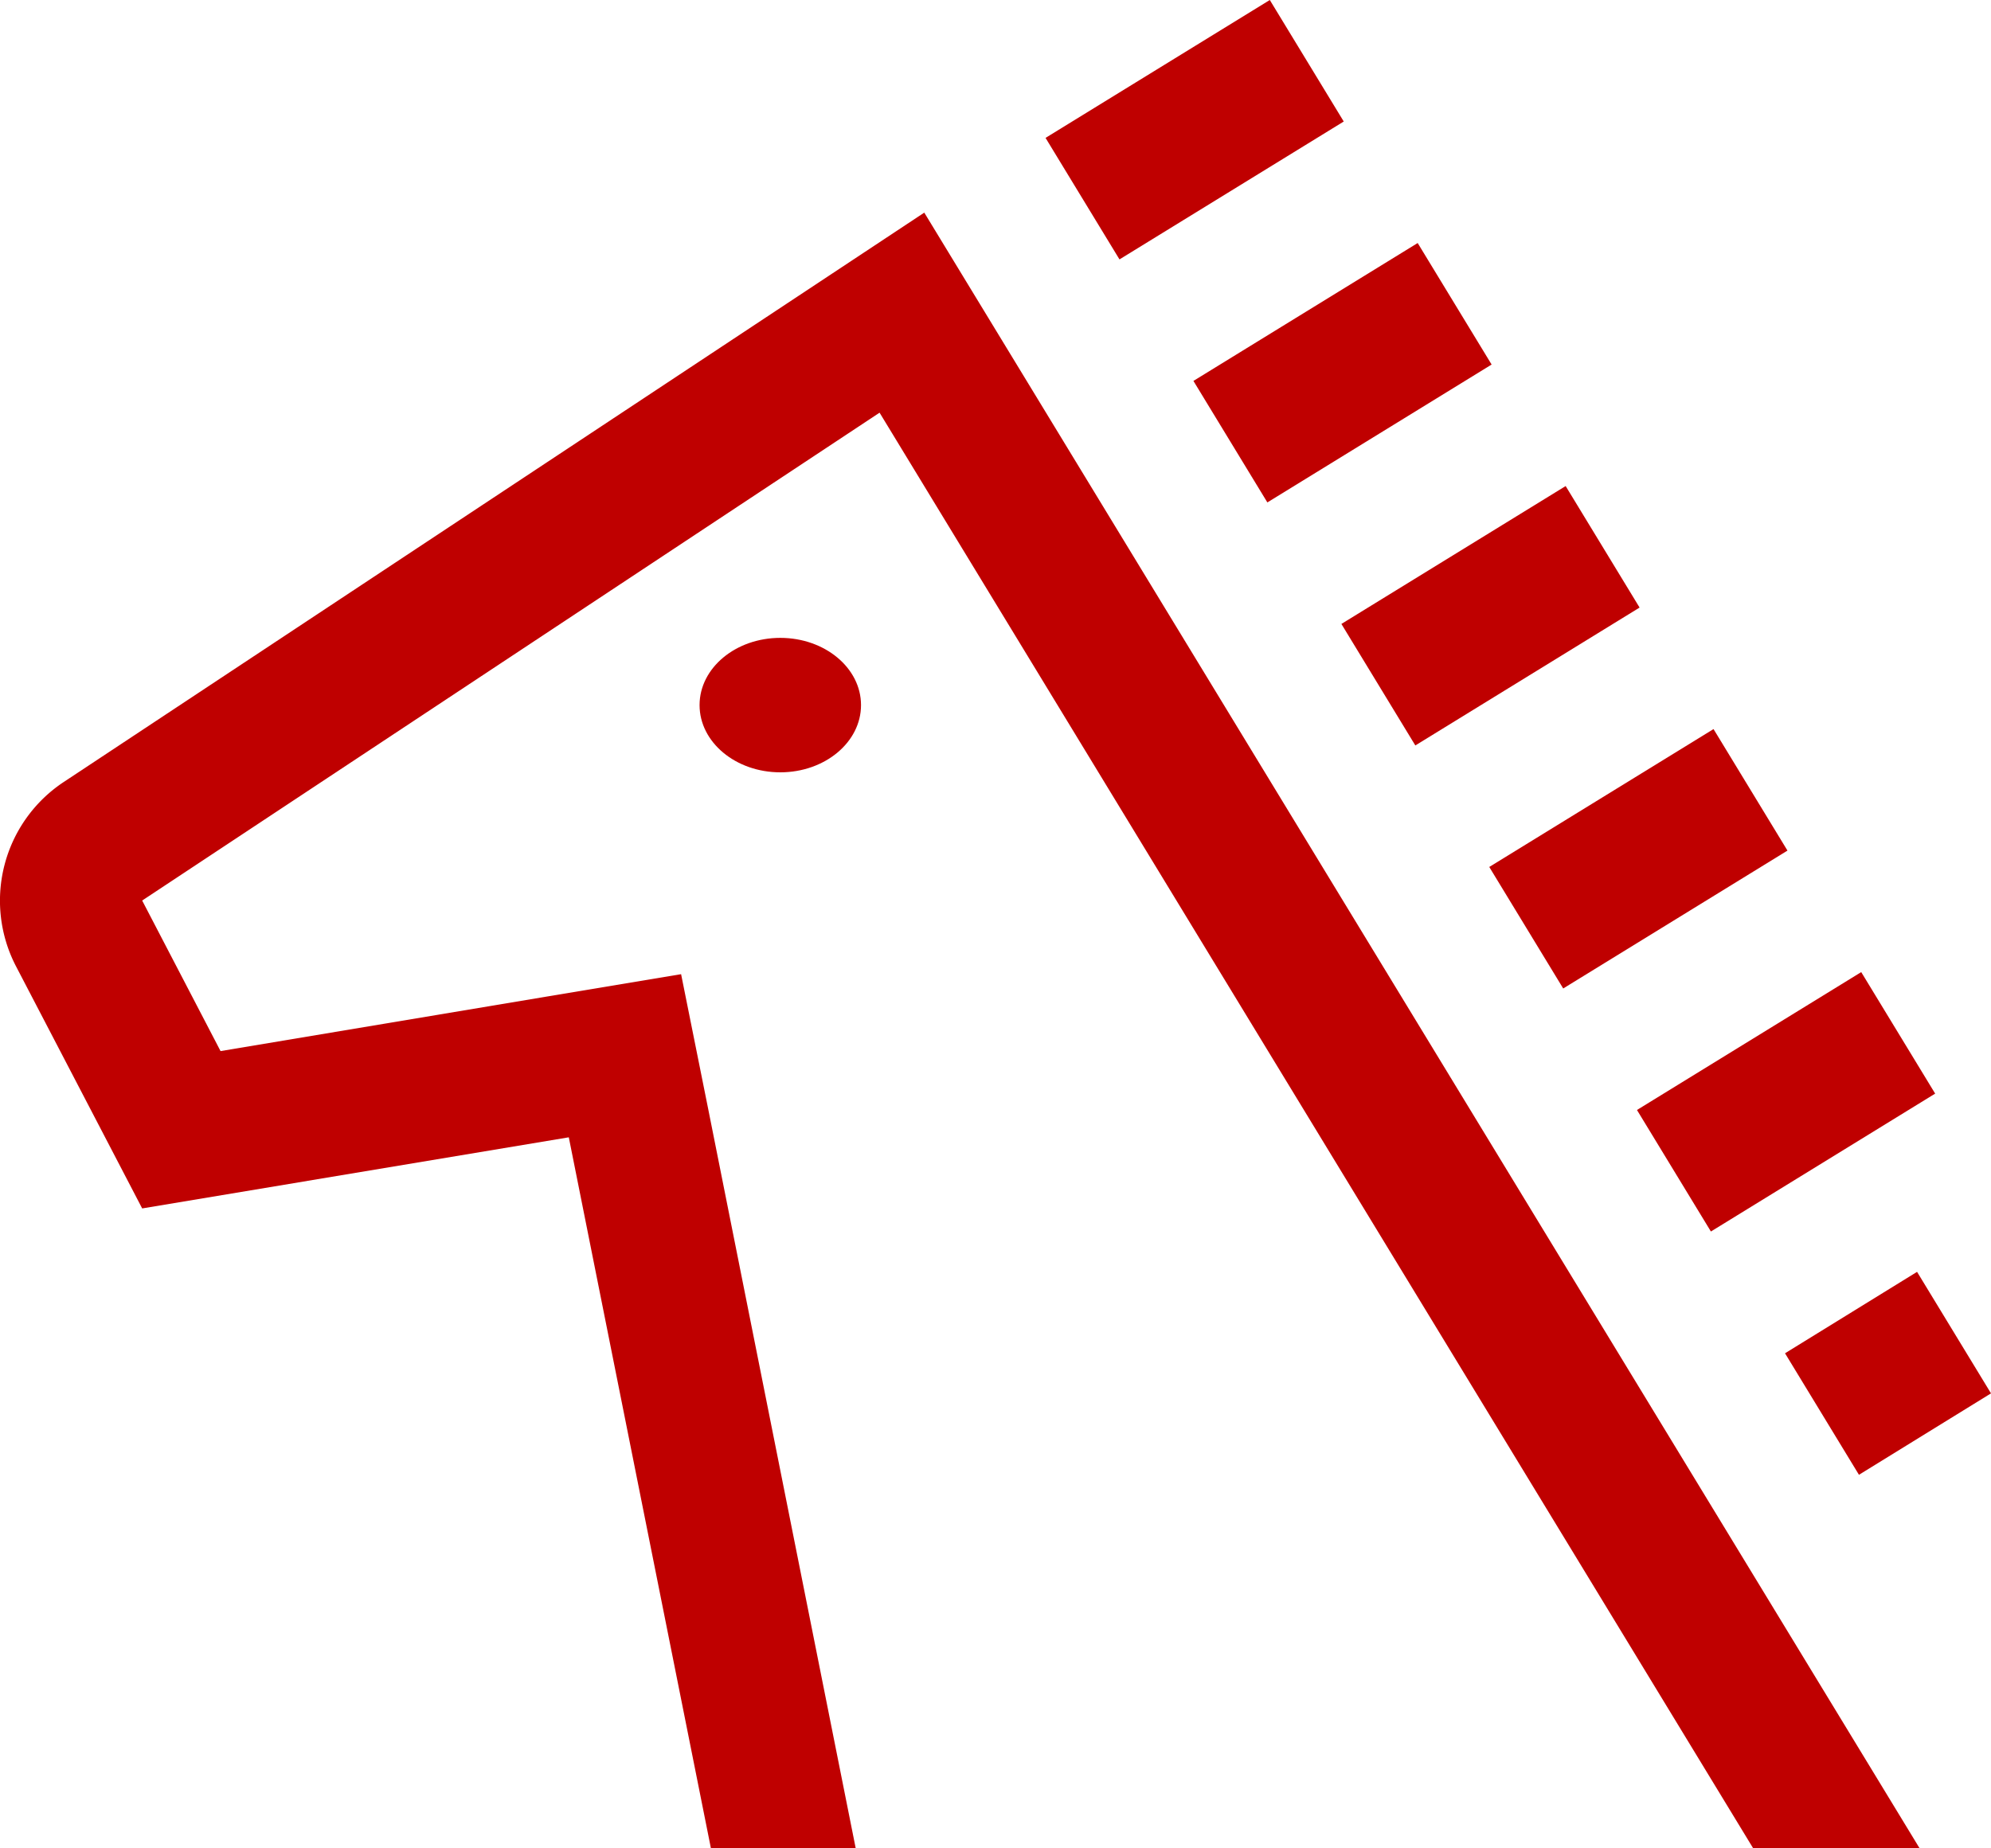
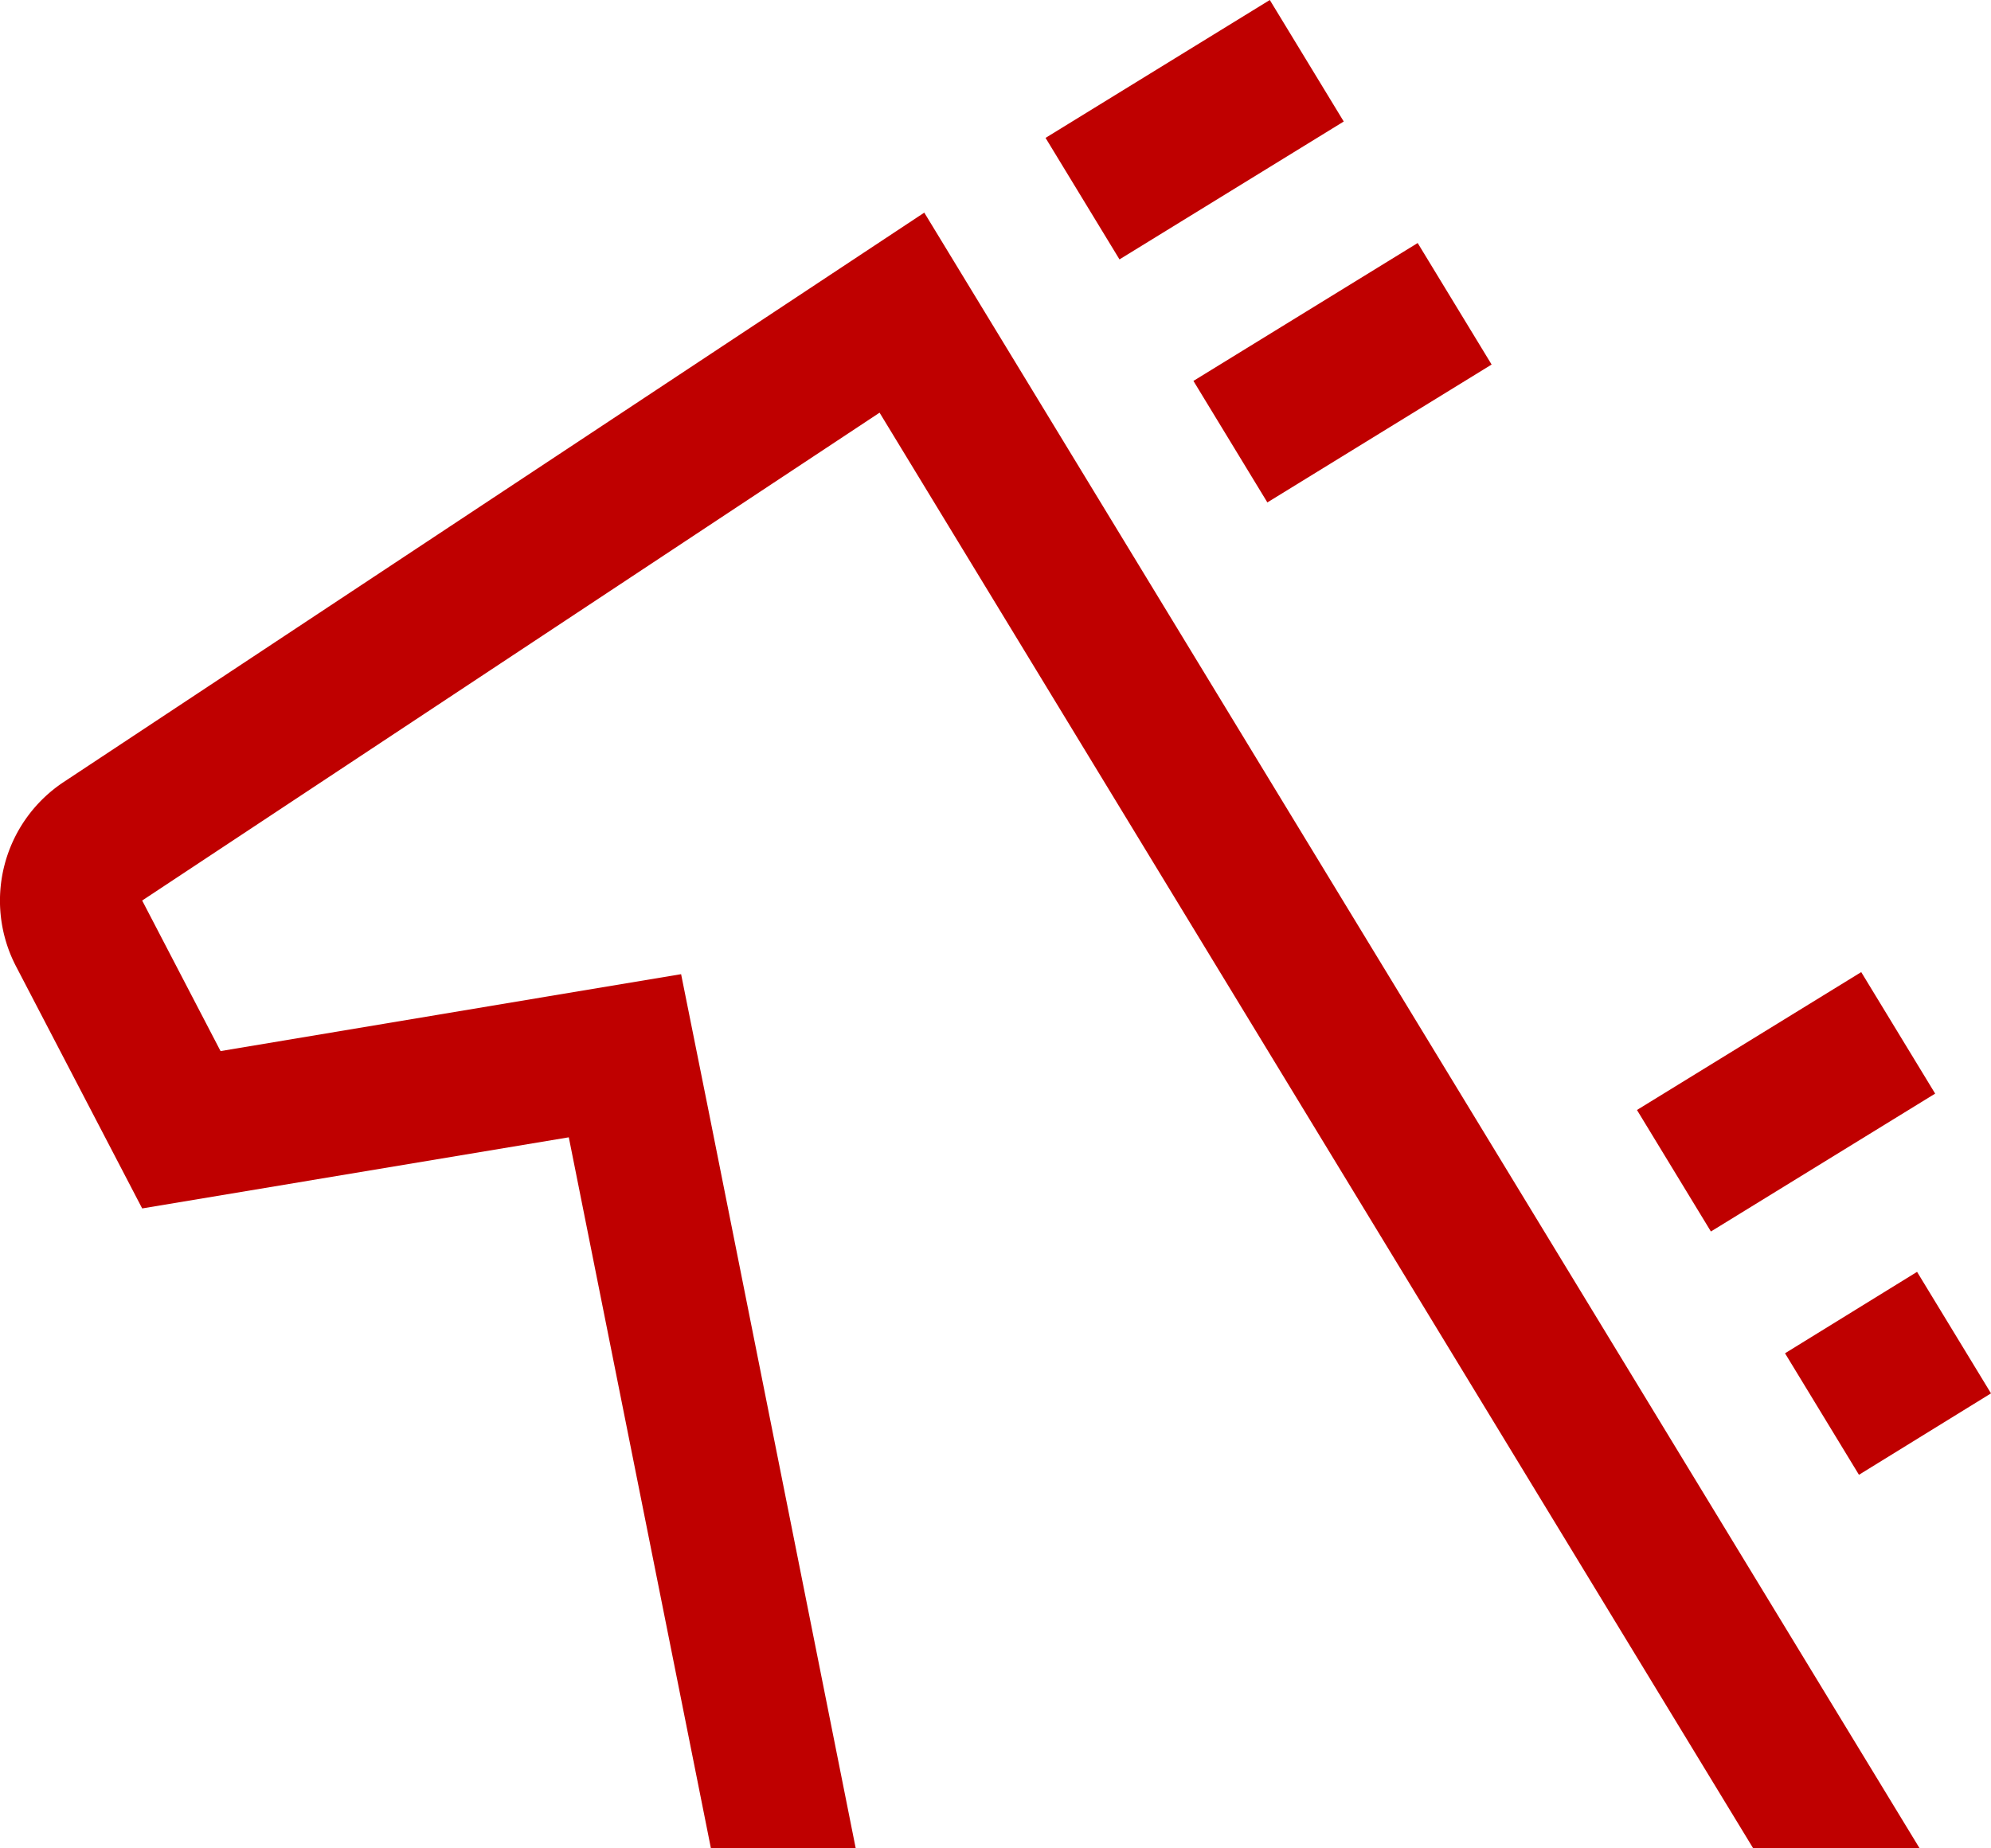
<svg xmlns="http://www.w3.org/2000/svg" width="22" height="20.428" viewBox="0 0 22 20.428">
  <g id="グループ_1692" data-name="グループ 1692" transform="translate(-275 -6416.286)">
    <path id="パス_1163" data-name="パス 1163" d="M-682.738,3398.419l-2.478,1.524.817,1.343,2.478-1.524Z" transform="translate(973.403 3020.553)" fill="#bf0000" />
-     <path id="パス_1164" data-name="パス 1164" d="M-680.658,3401.837l-2.478,1.524.817,1.343,2.478-1.524Z" transform="translate(972.958 3019.821)" fill="#bf0000" />
-     <path id="パス_1165" data-name="パス 1165" d="M-678.578,3405.256l-2.478,1.524.817,1.343,2.478-1.524Z" transform="translate(972.512 3019.088)" fill="#bf0000" />
    <path id="パス_1166" data-name="パス 1166" d="M-676.5,3408.674l-2.478,1.524.817,1.343,2.478-1.524Z" transform="translate(972.066 3018.356)" fill="#bf0000" />
    <path id="パス_1167" data-name="パス 1167" d="M-675.438,3412.891l-1.459.9.817,1.343,1.459-.9Z" transform="translate(971.621 3017.452)" fill="#bf0000" />
    <path id="パス_1168" data-name="パス 1168" d="M-684.818,3395l-2.478,1.524.817,1.343,2.478-1.524Z" transform="translate(973.849 3021.286)" fill="#bf0000" />
-     <ellipse id="楕円形_79" data-name="楕円形 79" cx="0.892" cy="0.743" rx="0.892" ry="0.743" transform="translate(282.73 6423.336)" fill="#bf0000" />
    <path id="パス_1169" data-name="パス 1169" d="M-694.174,3407.9l-.3-1.493-1.5.25-3.589.6-.866-1.664,8.148-5.392,9.655,15.87h1.839l-11-18.081-9.509,6.293a1.573,1.573,0,0,0-.526,2.039l1.393,2.674,4.714-.786,1.571,7.861h1.6Z" transform="translate(977 3020.646)" fill="#bf0000" />
  </g>
</svg>